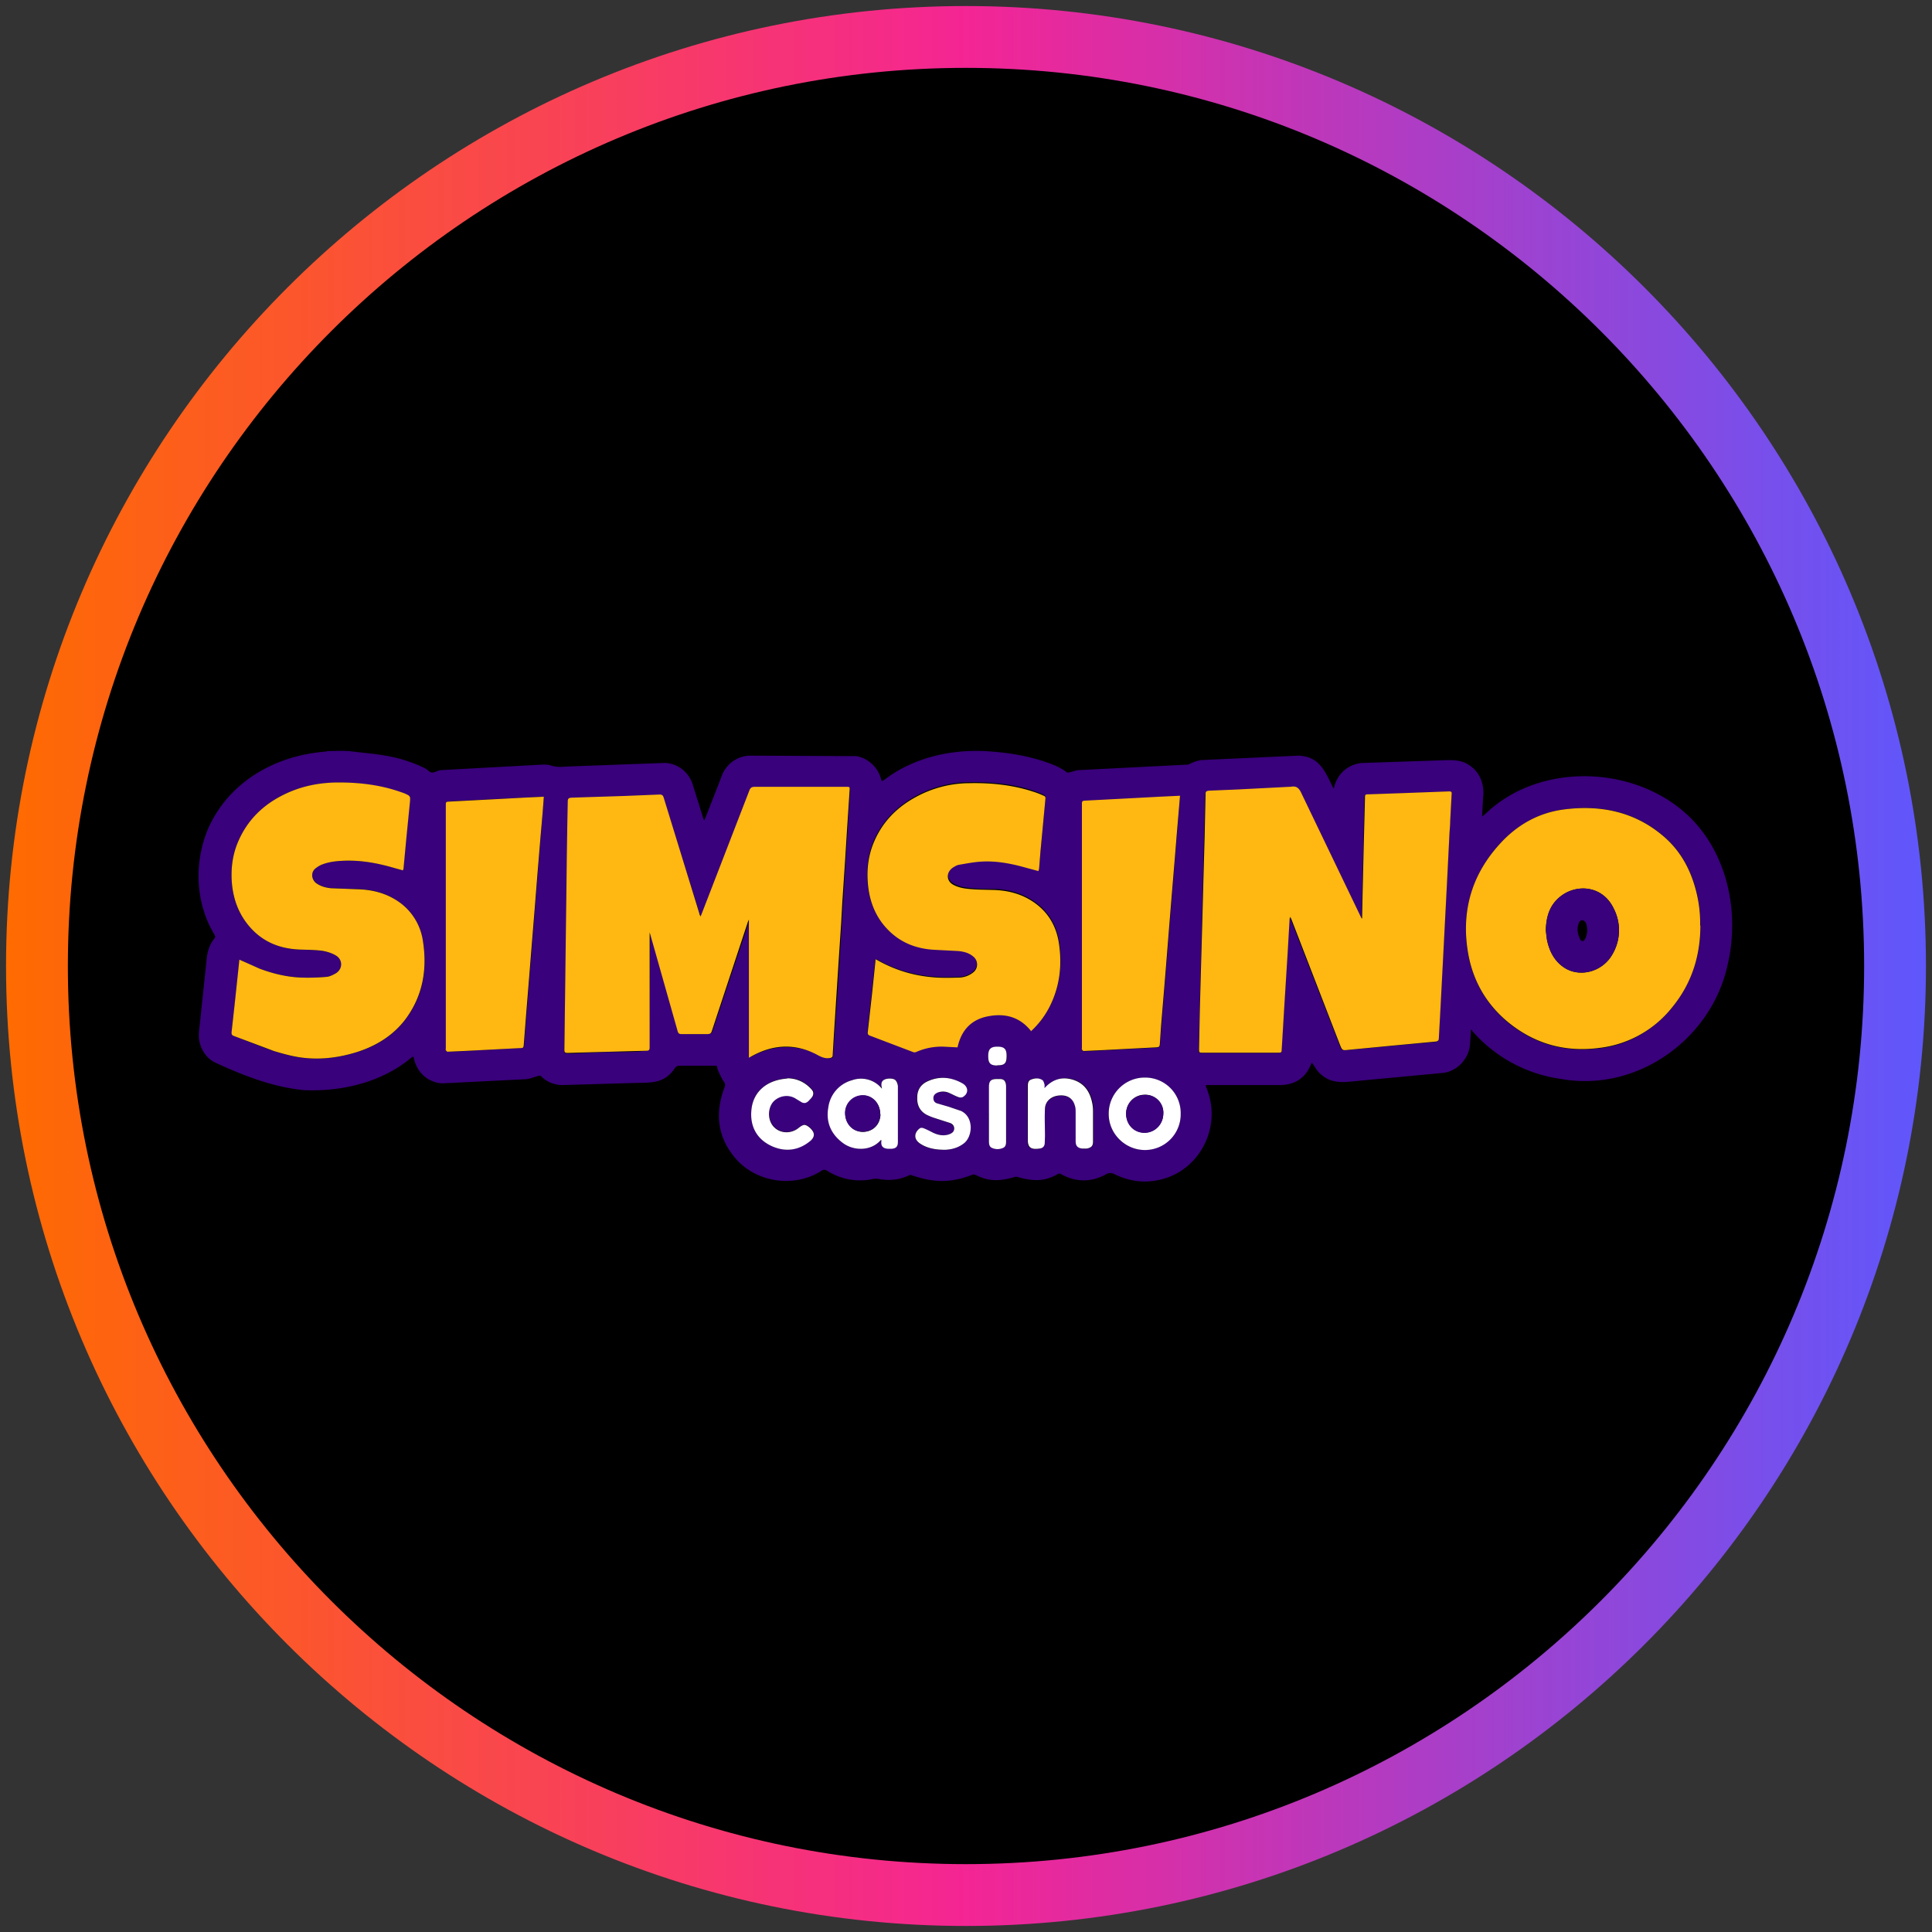
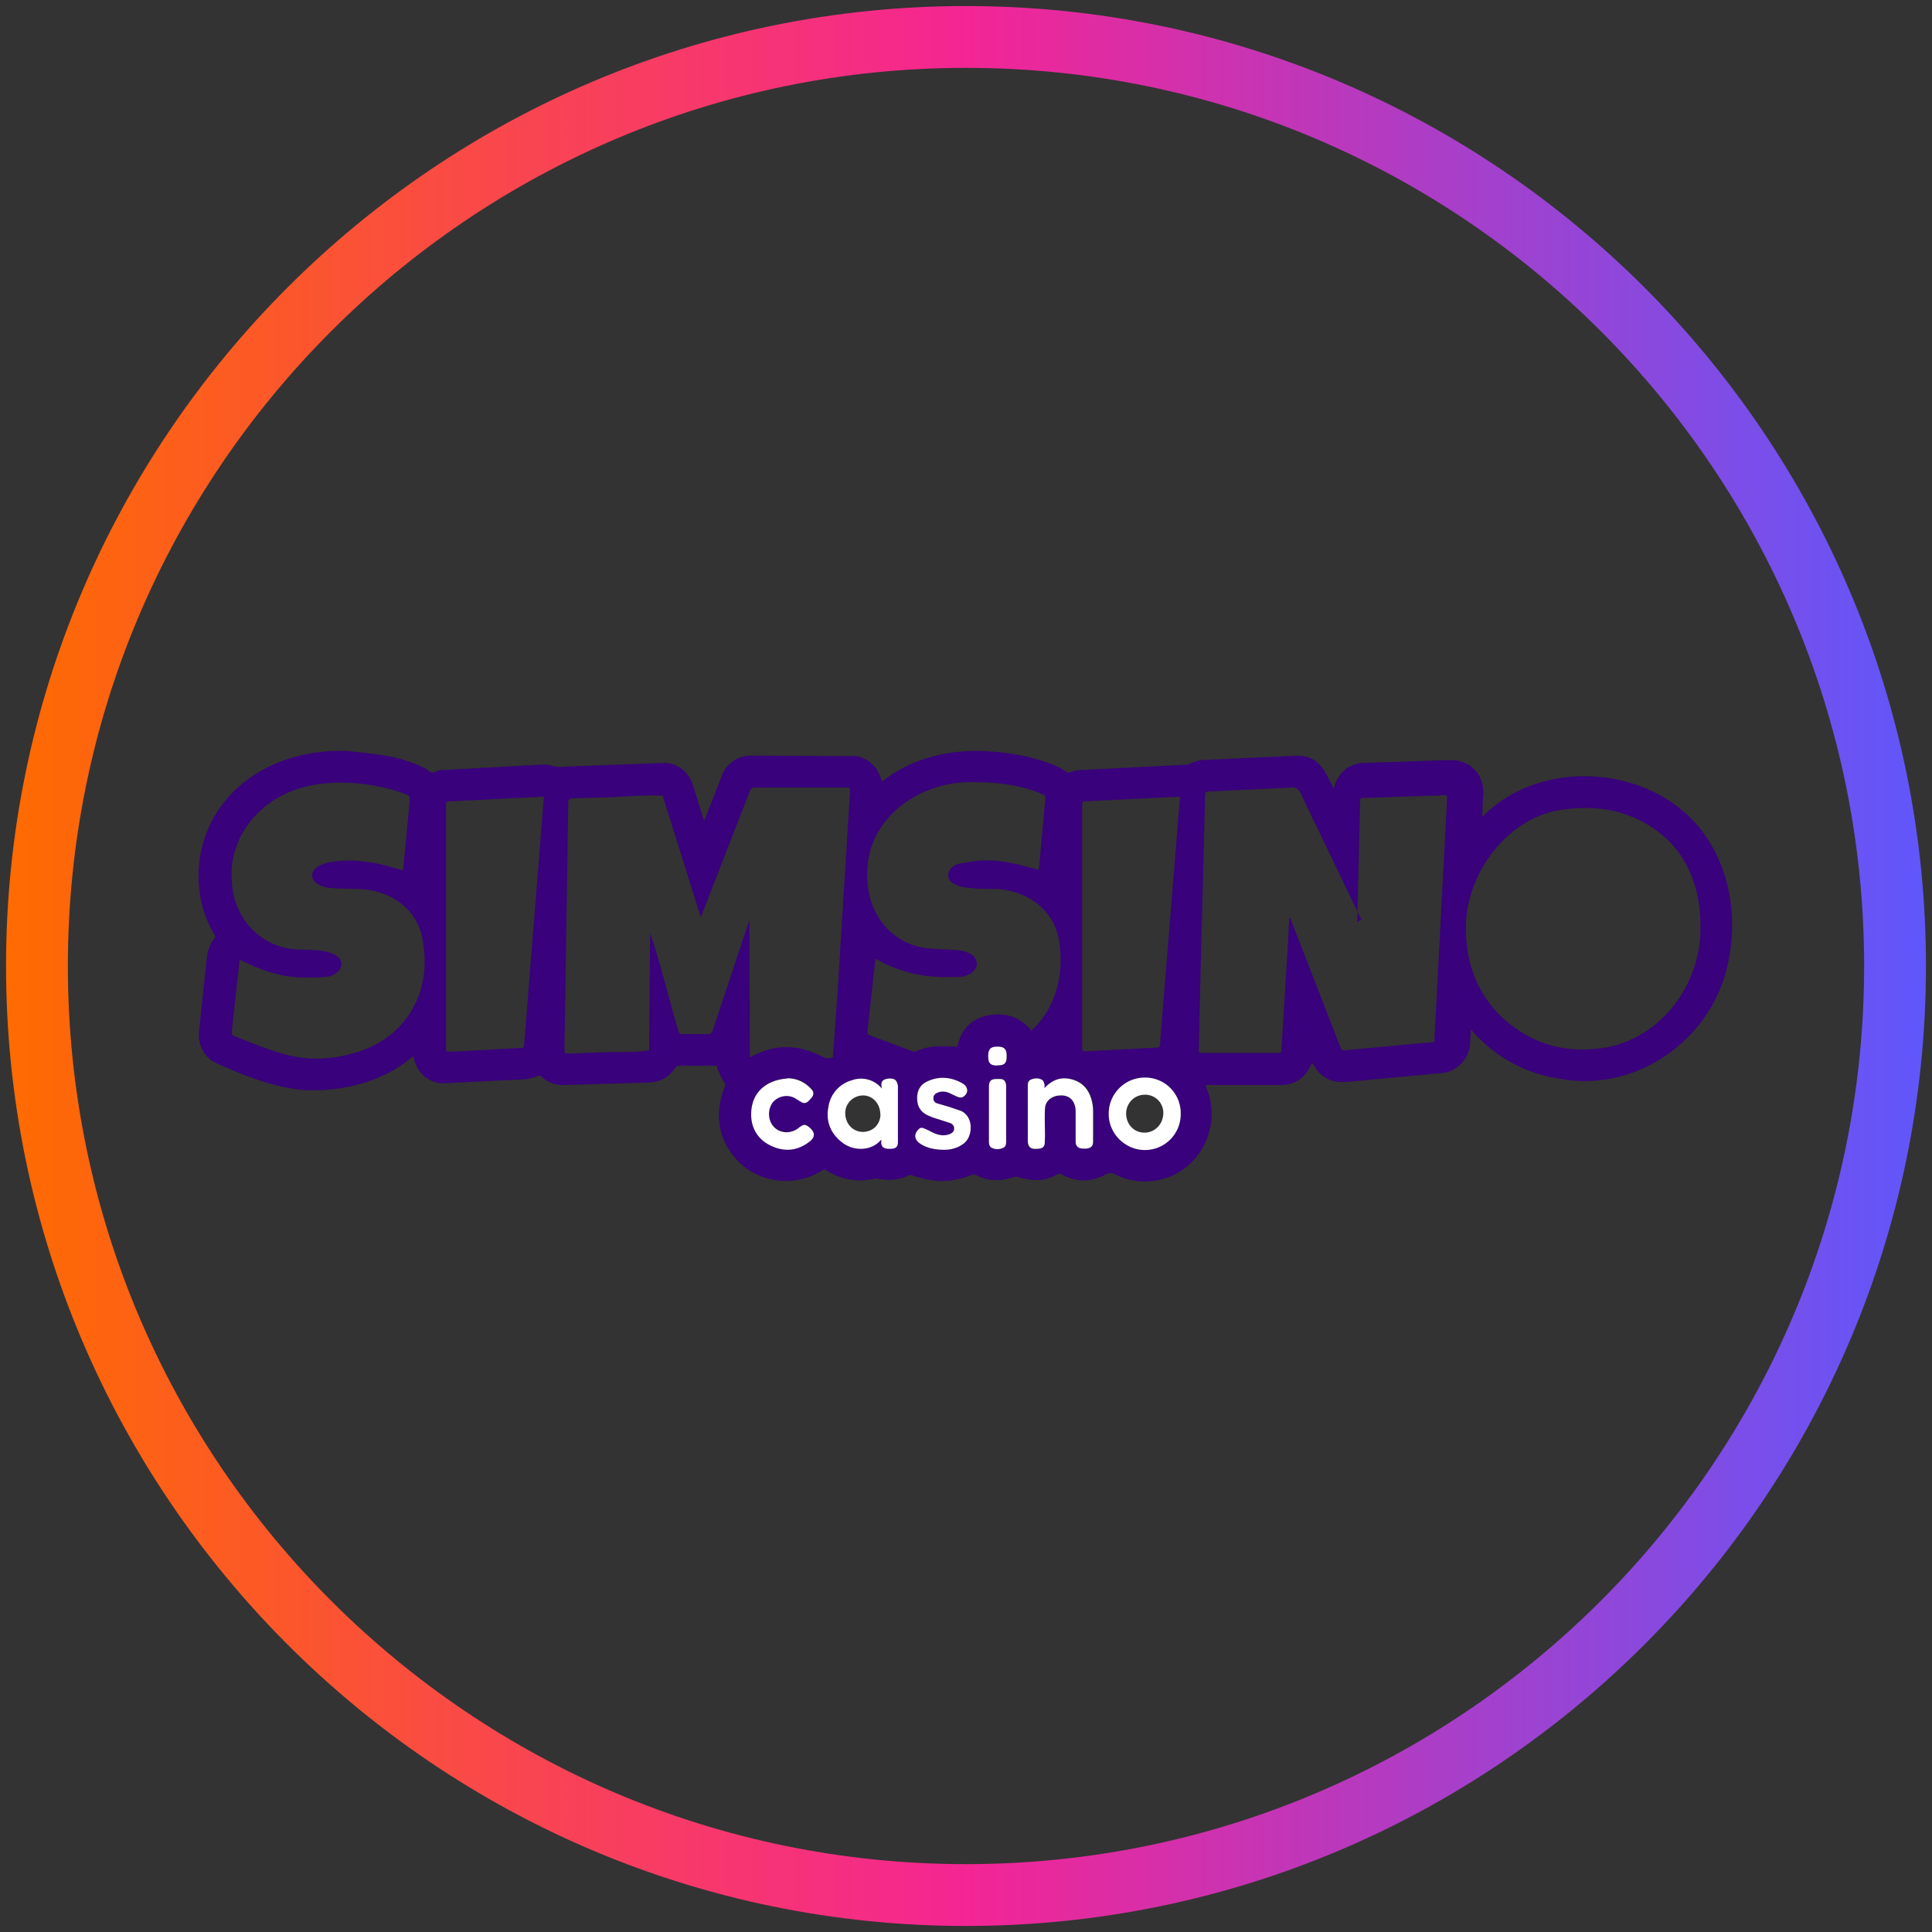
<svg xmlns="http://www.w3.org/2000/svg" width="80" height="80">
  <rect width="100%" height="100%" fill="#333333" stroke="none" />
  <defs>
    <linearGradient id="A" x1=".25" y1="40" x2="79.75" y2="40" gradientUnits="userSpaceOnUse">
      <stop offset="0" stop-color="#ff6b00" />
      <stop offset=".5" stop-color="#f42594" />
      <stop offset="1" stop-color="#5f57fc" />
    </linearGradient>
  </defs>
-   <circle cx="40" cy="40" r="38.47" />
  <path d="M40 79.75C18.08 79.75.25 61.92.25 40S18.08.25 40 .25 79.75 18.08 79.75 40 61.92 79.75 40 79.75zm0-76.94C19.49 2.81 2.81 19.49 2.81 40S19.49 77.19 40 77.19 77.19 60.51 77.19 40 60.51 2.81 40 2.81z" fill="url(#A)" />
-   <path d="M13.56 31.1c.35 0 .7-.03 1.05.02.75.09 1.52.14 2.24.39.25.08.5.18.74.3.11.05.19.18.31.18.11 0 .23-.09.35-.1l4.22-.23c.12 0 .24 0 .35.04.22.07.44.06.66.04l4.07-.15c.57.04 1.01.42 1.16.98l.39 1.25c.01.04.02.08.04.12.01.03.02.02.04 0l.58-1.48.14-.37c.21-.51.7-.82 1.23-.8l4.34.02a1.31 1.31 0 0 1 1.02.98c.02.1.09.02.14-.01 1.18-.89 2.66-1.24 4.12-1.18.93.05 1.86.19 2.74.52.23.09.46.19.66.34.02.02.04.03.07.03.15-.01.29-.09.43-.1l4.55-.23c.19-.09.39-.18.6-.19l3.96-.18c.85.03 1.09.6 1.44 1.33 0 .01.02.02.02.02l.02-.02.03-.12c.14-.44.48-.76.91-.87.1-.03.21-.04.32-.04l3.29-.11c.31-.01.63-.02.92.13.56.29.77.85.7 1.43l-.04.73c0 .02 0 .03.01.03 0 0 .02 0 .03-.02l.11-.09c2.17-2.08 5.94-2.02 8.19-.09 1.79 1.53 2.36 4.13 1.82 6.38-.68 3.06-3.74 5.25-6.87 4.7a5.95 5.95 0 0 1-3.67-1.96c-.02-.02-.04-.08-.06-.08-.03 0-.03.05-.03.07 0 .17-.02.34-.03.51-.03.61-.54 1.16-1.15 1.21l-3.84.36c-.27.03-.54.02-.78-.06a1.3 1.3 0 0 1-.51-.35c-.09-.1-.16-.23-.24-.34-.02-.04-.04-.03-.06.02-.23.58-.68.87-1.3.87h-2.91-.12c-.03 0-.04.02-.03.06.73 1.64-.27 3.59-2.05 3.89-.58.11-1.21.01-1.77-.28-.1-.04-.17-.03-.27 0-.61.36-1.27.37-1.9.02-.05-.03-.1-.03-.15 0-.58.34-1.09.28-1.71.1-.59.17-1.06.24-1.64-.05-.04-.02-.09-.04-.14-.04-.95.37-1.63.35-2.59.02-.04 0-.08.02-.12.04-.39.18-.79.2-1.2.13-.08-.02-.16-.02-.24 0a2.53 2.53 0 0 1-1.88-.33c-.1-.07-.17-.07-.27 0-1.14.72-2.74.47-3.59-.58-.72-.87-.8-1.87-.4-2.91.04-.09 0-.16-.05-.23-.09-.14-.16-.3-.23-.45-.02-.05-.03-.11-.04-.16 0-.03-.04-.03-.07-.03h-1.48c-.09 0-.17.04-.21.12-.41.59-.89.58-1.54.59l-3.1.09a1.25 1.25 0 0 1-.88-.36c-.02-.02-.04-.03-.06-.03-.22.04-.41.15-.63.15l-3.41.17c-.15-.01-.29-.04-.42-.1-.4-.16-.68-.54-.76-.98-.01-.05-.05-.02-.08 0-1.22 1.03-2.88 1.43-4.46 1.36-1.26-.12-2.45-.58-3.59-1.1-.08-.04-.17-.08-.24-.13-.3-.21-.48-.55-.52-.91-.02-.22.02-.44.04-.65l.29-2.75c.02-.11.04-.22.08-.32a1.24 1.24 0 0 1 .23-.42c.05-.05.03-.11 0-.16-.8-1.32-.85-3-.26-4.39.88-1.98 2.83-3.04 4.89-3.19h0zm13.35 7.52c.45 1.28.77 2.7 1.17 4.03.02.07.05.16.13.17h1.07c.13.02.22-.06.24-.18l1.51-4.53.02 5.68c1.03-.59 2.05-.56 3.09.01.1.02.25.04.35-.02l.19-2.67.52-8.37c0-.06 0-.13-.08-.13h-3.81c-.14-.02-.25.05-.28.19l-1.99 5.13c-.04.06-.06-.08-.07-.1l-1.53-4.88c-.92-.05-1.88.08-2.81.08l-.91.03c-.12 0-.21.04-.19.18l-.11 7.13-.05 3.09c0 .05 0 .14.05.16.38.02.77-.03 1.15-.03.76-.06 1.57.02 2.31-.1l.04-4.85h0zm29.48-.57s-.04 0-.05-.03l-2.45-5.1c-.04-.09-.1-.21-.18-.26a.28.28 0 0 0-.18-.06c-.07 0-.13.02-.2.02l-3.22.15c-.1 0-.21 0-.21.14l-.23 9.12-.03 1.41v.08c0 .03 0 .05.02.06.03.03.1.02.14.02h3.07c.05 0 .14.02.17-.03.02-.03.02-.07.02-.11l.04-.6.25-4.13.03-.64c0-.02.01-.12.04-.09l2.09 5.38c.04.08.07.11.17.11l2.89-.27.82-.07c.09 0 .18-.02.18-.14l.25-4.75.28-5.33c0-.05 0-.13-.06-.14h-.07l-3.24.11c-.06 0-.17-.01-.21.04-.01.01-.02.03-.02.06l-.12 5.05h0zm14.02.27c.01-1.37-.46-2.8-1.53-3.7-1.16-1-2.59-1.3-4.05-1.11-2.36.24-4.13 2.64-4.13 4.88-.03 1.82.77 3.43 2.35 4.38.91.56 1.94.77 3 .66 2.55-.19 4.42-2.57 4.36-5.09h0zM9.92 39.75l-.32 2.93c0 .05-.02.12.01.16.02.03.07.05.11.07.79.3 1.57.65 2.39.82.88.19 1.8.11 2.66-.16.97-.29 1.8-.89 2.3-1.78.51-.87.61-1.89.43-2.88a2.39 2.39 0 0 0-1.08-1.63c-.51-.33-1.08-.46-1.67-.47-.35 0-.69-.02-1.04-.04a1.04 1.04 0 0 1-.35-.07c-.2-.07-.43-.21-.43-.44-.02-.22.19-.37.37-.45.16-.07.33-.11.5-.13.87-.12 1.74.02 2.57.27.09.02.17.05.26.08h.04c.02-.01.03-.05.03-.08l.22-2.32.04-.4c0-.09.03-.21-.03-.27-.06-.05-.19-.1-.28-.13-1.25-.44-2.97-.59-4.23-.19-1.69.51-2.96 2.02-2.82 3.83.05 1.57 1.24 2.84 2.84 2.85l.57.02c.3.02.61.06.88.21.06.03.11.07.15.12a.39.39 0 0 1 .04.46c-.07.13-.22.21-.36.27-.07.03-.13.04-.2.05l-.46.03h-.53c-.78-.02-1.54-.24-2.24-.57l-.32-.15c-.02 0-.03-.01-.04 0h0zm32.77 2.93s.02 0 .03-.02a3.4 3.4 0 0 0 .84-1.18c.35-.77.43-1.64.3-2.47-.19-1.38-1.41-2.2-2.75-2.2-.31 0-.63 0-.94-.04-.27-.02-.56-.08-.78-.25-.23-.21-.13-.53.12-.67.16-.11.38-.11.57-.15 1-.2 1.93.04 2.88.31.03.01.05 0 .05-.03.02-.08.02-.15.03-.23l.25-2.71c0-.05-.02-.11-.07-.13-.99-.44-2.09-.54-3.17-.52-1.86.04-3.77 1.26-4.09 3.18-.24 1.4.29 2.9 1.66 3.49.63.29 1.38.22 2.06.29.21.02.42.08.59.21.13.1.2.27.17.42-.04.25-.33.4-.56.45-.19.04-.38.02-.57.03-.98.02-1.96-.18-2.83-.64l-.18-.1c-.05-.03-.05.02-.06.06l-.32 2.9c0 .05-.01.1.02.14.02.03.07.04.1.06l1.8.67c.04 0 .08-.01.12-.03.35-.15.71-.21 1.09-.2l.3.01c.09 0 .18.02.27.01.01 0 .02-.02.03-.04.16-.67.56-1.11 1.25-1.25s1.31.04 1.78.59h0zm-20.18-9.69l-3.82.19c-.23.01-.23 0-.22.23v10.06c.01.04.05.09.1.08l.5-.02 2.54-.14c.06 0 .08-.03.09-.09l.24-3.01.58-7.29h0zm26.34 0l-3.9.19c-.07 0-.14 0-.14.09v10.08.1c.01.05.06.09.11.08l.28-.01 2.67-.14c.15 0 .16-.04.17-.18a9.8 9.8 0 0 1 .04-.54l.78-9.67h0zM36.51 45.05c-.36-.37-.79-.47-1.24-.32-.65.2-1.01.81-.98 1.48.01.61.52 1.23 1.15 1.34.36.06.75-.03 1.01-.31.04-.04.06-.04.05.02-.03.28.22.32.43.29.21-.02.26-.14.25-.32v-2.25c0-.1-.03-.21-.11-.27-.09-.07-.31-.07-.43-.02-.13.05-.16.18-.14.31v.05h0zm12.38 1.07c0-.78-.57-1.42-1.34-1.49a1.51 1.51 0 0 0-1.64 1.56 1.51 1.51 0 0 0 .9 1.3c.98.43 2.08-.29 2.08-1.37h0zm-5.66-1.06V45c0-.1-.02-.22-.1-.28-.19-.12-.59-.09-.59.19l.01 2.45c.04.18.15.22.35.22.09 0 .19-.01.26-.06.11-.09.09-.28.1-.41.02-.44-.03-.88.03-1.31.11-.49 1-.62 1.2-.09.08.21.06.43.07.65v.86c-.03.31.2.38.47.34.28-.02.25-.29.25-.5v-1.1c-.01-.55-.26-1.1-.83-1.26-.45-.15-.86 0-1.19.36h0zm-10.63-.41c-.72.05-1.25.42-1.42.99-.22.75.06 1.53.82 1.83.32.14.68.18 1 .07.19-.06.38-.16.56-.31.11-.08.18-.23.12-.36s-.23-.28-.34-.3c-.13 0-.23.11-.34.18-.08.05-.18.09-.28.11-.71.13-1.12-.68-.71-1.23.21-.25.59-.35.89-.19.1.05.18.11.28.17.13.09.25.05.35-.07.08-.08.17-.17.16-.29 0-.06-.03-.1-.07-.14a1.27 1.27 0 0 0-1.01-.47h0zm6.54 2.96c.28 0 .59-.1.81-.3.33-.3.36-1.06-.15-1.3-.11-.06-.23-.09-.35-.13l-.45-.13c-.1-.03-.22-.04-.3-.12-.1-.11-.05-.31.08-.37.16-.07.35-.07.51 0 .13.05.25.12.38.17.04.02.09.02.13.01.17-.04.28-.24.22-.38-.03-.11-.15-.19-.25-.24-.46-.24-.95-.26-1.4-.04-.3.14-.43.45-.4.78a.69.69 0 0 0 .38.59c.29.15.62.22.93.34.13.03.23.13.22.27 0 .12-.11.19-.21.22-.38.12-.69-.11-1.03-.25-.05-.02-.13-.04-.17 0-.07.04-.13.11-.16.19-.11.24.1.43.3.52.24.12.54.18.9.17h0zm1.81-1.5v.79.36c0 .1.02.22.12.26a.51.51 0 0 0 .52-.03c.07-.06.08-.14.08-.22v-2.32c0-.11-.04-.23-.16-.26-.09-.03-.17-.02-.26-.02-.24 0-.29.14-.29.36v1.07h0zm.36-1.99c.31 0 .39-.12.38-.39 0-.32-.15-.39-.42-.38-.26 0-.35.11-.35.4 0 .09.01.2.05.25.05.09.18.12.33.12h0z" fill="#39017b" />
-   <path d="M26.9 38.61v.13 4.62c0 .11-.02.15-.14.15l-1.88.05-1.38.04c-.09 0-.13-.02-.13-.12l.02-1.6.02-1.55.02-1.63.02-1.5.02-1.69.02-1.31.02-1.02c0-.12.05-.14.15-.15l.6-.02 1.58-.05 1.47-.06c.1 0 .14.03.17.12l1.48 4.81c0 .03.02.06.05.12l.06-.15 1.96-5.07c.04-.11.1-.15.22-.15h3.78c.16 0 .16 0 .15.16l-.11 1.67-.08 1.28-.11 1.65-.05.9-.11 1.66-.08 1.24-.11 1.71-.05.84c0 .08-.03.1-.11.12-.18.03-.32-.02-.49-.11-.93-.51-1.86-.47-2.78.05-.03.02-.06.03-.09.05v-5.72c-.03.06-.04.09-.05.12l-1.48 4.48c-.03.11-.08.14-.19.14h-1.06c-.1 0-.14-.02-.17-.12l-1.12-3.96c-.01-.04-.03-.09-.04-.13h-.04zm29.5-.56l.02-.95.05-2.1.05-1.93c0-.17 0-.18.18-.18l1.42-.05 1.35-.05.54-.02c.07 0 .11.02.1.1l-.06 1.12c0 .17-.02.34-.03.52l-.1 1.99-.09 1.73-.09 1.74-.09 1.73-.07 1.28c0 .09-.03.14-.14.15l-1.71.16-1.88.18c-.27.03-.27.03-.37-.22l-2-5.17c-.01-.03-.03-.06-.05-.12-.01.05-.03.07-.03.09l-.08 1.39-.13 2.07-.08 1.33-.04.66c0 .07-.04.09-.1.09h-.06-3.1c-.16 0-.16 0-.16-.17l.03-1.49.05-1.84.05-1.78.05-1.84.05-1.79.04-1.81c0-.1.05-.12.14-.13l1.19-.05 2.14-.11h.05c.24-.05.35.05.45.27l2.47 5.14c0 .01.02.03.02.04h.03zm14.01.27c0 1.26-.36 2.4-1.16 3.38a4.52 4.52 0 0 1-3.01 1.69c-1.42.19-2.69-.16-3.8-1.07-.88-.73-1.43-1.67-1.64-2.8-.31-1.72.11-3.26 1.29-4.56.71-.79 1.6-1.3 2.65-1.44 1.51-.2 2.93.08 4.12 1.09.75.63 1.18 1.46 1.4 2.4a5.29 5.29 0 0 1 .14 1.32zm-6.4.21l.05.4c.1.47.31.88.73 1.15.64.4 1.54.16 1.95-.52a1.96 1.96 0 0 0 .09-1.92c-.45-.97-1.52-1.05-2.19-.54-.45.34-.62.82-.63 1.43zM9.92 39.74l.83.37c.56.21 1.14.35 1.74.37a8.86 8.86 0 0 0 1.03-.03c.13-.01.27-.08.39-.15.29-.18.29-.57-.01-.74-.17-.1-.37-.16-.56-.19-.3-.04-.6-.04-.9-.05-.95-.03-1.72-.39-2.28-1.17-.32-.45-.49-.95-.55-1.5-.06-.6 0-1.19.23-1.75.38-.92 1.04-1.57 1.92-2 .71-.35 1.47-.5 2.27-.5.9 0 1.78.11 2.63.42.02 0 .04.02.06.02.28.12.28.12.25.42l-.14 1.41-.12 1.28c0 .03-.01.05-.03.09l-.57-.16c-.6-.16-1.2-.26-1.83-.24-.32.01-.64.04-.95.16-.1.04-.21.11-.29.18-.17.16-.14.43.04.58.19.14.41.2.63.22l1.04.04c.61.01 1.18.14 1.7.48a2.39 2.39 0 0 1 1.06 1.65c.19 1.19 0 2.3-.74 3.28-.51.66-1.2 1.08-1.98 1.33-.7.22-1.42.32-2.14.25-.44-.04-.88-.16-1.31-.29l-1.65-.62c-.09-.03-.11-.08-.1-.17l.13-1.18.15-1.41.04-.39zm32.77 2.95c-.46-.58-1.07-.74-1.76-.61-.72.13-1.13.59-1.28 1.29l-.58-.03a2.59 2.59 0 0 0-1.13.22c-.04.02-.1.02-.14 0l-1.79-.68c-.07-.03-.08-.07-.08-.13l.18-1.61.14-1.34c0-.02 0-.04.01-.08l.2.11c.66.35 1.36.56 2.1.63.38.04.76.03 1.13.02.21 0 .42-.07.59-.2a.42.42 0 0 0 .01-.68c-.18-.15-.4-.2-.62-.22l-.97-.05c-.75-.04-1.41-.29-1.94-.84-.48-.49-.73-1.1-.81-1.77-.07-.6-.02-1.19.2-1.76.34-.87.95-1.51 1.76-1.95a4.65 4.65 0 0 1 2.22-.58c.9-.02 1.79.07 2.65.35.16.05.31.11.46.18.03.01.06.07.05.1l-.21 2.24-.05.62c0 .05-.02.1-.03.15l-.74-.2c-.54-.14-1.1-.23-1.66-.19-.3.02-.6.08-.9.13-.09.02-.17.07-.25.12-.28.2-.27.55.03.71.17.09.37.14.56.16.35.04.69.04 1.04.05.64.01 1.24.16 1.77.54.56.4.88.96.99 1.62.15.93.05 1.83-.38 2.68-.2.39-.46.73-.79 1.03zm-20.17-9.71l-.05.66-.09 1.04-.13 1.57-.1 1.26-.13 1.6-.1 1.25-.13 1.6-.1 1.28c-.01.14-.02.16-.16.16l-2.13.11-.87.04c-.02 0-.05-.04-.07-.06-.01-.03 0-.06 0-.09V33.37c0-.18 0-.17.18-.18l2.1-.11.93-.05.85-.04zm26.34 0l-.13 1.53-.08.99-.13 1.56-.1 1.23-.13 1.62-.08.98-.13 1.56-.05.73c-.01.17-.02.18-.19.19l-2.11.11-.86.04c-.02 0-.06-.04-.07-.07-.01-.02 0-.05 0-.08V33.33c0-.17 0-.17.18-.18l2.1-.11.94-.05.84-.04z" fill="#feb811" />
+   <path d="M13.56 31.1c.35 0 .7-.03 1.05.02.75.09 1.52.14 2.24.39.25.08.5.18.74.3.11.05.19.18.31.18.11 0 .23-.09.35-.1l4.22-.23c.12 0 .24 0 .35.04.22.07.44.06.66.04l4.07-.15c.57.04 1.01.42 1.16.98l.39 1.25c.01.04.02.08.04.12.01.03.02.02.04 0l.58-1.48.14-.37c.21-.51.7-.82 1.23-.8l4.34.02a1.31 1.31 0 0 1 1.02.98c.02.1.09.02.14-.01 1.18-.89 2.66-1.24 4.12-1.18.93.05 1.86.19 2.74.52.23.09.46.19.66.34.02.02.04.03.07.03.15-.01.29-.09.43-.1l4.55-.23c.19-.09.39-.18.6-.19l3.96-.18c.85.03 1.09.6 1.44 1.33 0 .01.02.02.02.02l.02-.02.03-.12c.14-.44.48-.76.91-.87.1-.03.21-.04.32-.04l3.29-.11c.31-.01.63-.02.92.13.56.29.77.85.7 1.43l-.04.73c0 .02 0 .03.01.03 0 0 .02 0 .03-.02l.11-.09c2.17-2.08 5.94-2.02 8.19-.09 1.79 1.53 2.36 4.13 1.82 6.38-.68 3.06-3.74 5.25-6.87 4.7a5.95 5.95 0 0 1-3.67-1.96c-.02-.02-.04-.08-.06-.08-.03 0-.03.05-.03.07 0 .17-.02.34-.03.51-.03.61-.54 1.16-1.15 1.21l-3.84.36c-.27.03-.54.02-.78-.06a1.3 1.3 0 0 1-.51-.35c-.09-.1-.16-.23-.24-.34-.02-.04-.04-.03-.06.02-.23.58-.68.87-1.3.87h-2.91-.12c-.03 0-.04.02-.03.06.73 1.64-.27 3.59-2.05 3.89-.58.11-1.21.01-1.77-.28-.1-.04-.17-.03-.27 0-.61.36-1.27.37-1.9.02-.05-.03-.1-.03-.15 0-.58.34-1.09.28-1.71.1-.59.17-1.06.24-1.64-.05-.04-.02-.09-.04-.14-.04-.95.37-1.63.35-2.59.02-.04 0-.08.02-.12.04-.39.18-.79.2-1.2.13-.08-.02-.16-.02-.24 0a2.53 2.53 0 0 1-1.88-.33c-.1-.07-.17-.07-.27 0-1.14.72-2.74.47-3.59-.58-.72-.87-.8-1.87-.4-2.91.04-.09 0-.16-.05-.23-.09-.14-.16-.3-.23-.45-.02-.05-.03-.11-.04-.16 0-.03-.04-.03-.07-.03h-1.48c-.09 0-.17.04-.21.12-.41.59-.89.58-1.54.59l-3.1.09a1.25 1.25 0 0 1-.88-.36c-.02-.02-.04-.03-.06-.03-.22.04-.41.15-.63.15l-3.41.17c-.15-.01-.29-.04-.42-.1-.4-.16-.68-.54-.76-.98-.01-.05-.05-.02-.08 0-1.22 1.03-2.88 1.43-4.46 1.36-1.26-.12-2.45-.58-3.59-1.1-.08-.04-.17-.08-.24-.13-.3-.21-.48-.55-.52-.91-.02-.22.02-.44.04-.65l.29-2.75c.02-.11.04-.22.08-.32a1.24 1.24 0 0 1 .23-.42c.05-.05.03-.11 0-.16-.8-1.32-.85-3-.26-4.39.88-1.98 2.83-3.04 4.89-3.19h0zm13.35 7.52c.45 1.28.77 2.7 1.17 4.03.02.07.05.16.13.17h1.07c.13.02.22-.06.24-.18l1.51-4.53.02 5.68c1.03-.59 2.05-.56 3.09.01.1.02.25.04.35-.02l.19-2.67.52-8.37c0-.06 0-.13-.08-.13h-3.81c-.14-.02-.25.05-.28.19l-1.99 5.13c-.04.06-.06-.08-.07-.1l-1.53-4.88c-.92-.05-1.88.08-2.81.08l-.91.03c-.12 0-.21.04-.19.18l-.11 7.13-.05 3.09c0 .05 0 .14.05.16.38.02.77-.03 1.15-.03.76-.06 1.57.02 2.31-.1l.04-4.85h0zm29.48-.57s-.04 0-.05-.03l-2.45-5.1c-.04-.09-.1-.21-.18-.26a.28.28 0 0 0-.18-.06c-.07 0-.13.02-.2.02l-3.22.15c-.1 0-.21 0-.21.14l-.23 9.12-.03 1.41v.08c0 .03 0 .05.02.06.03.03.1.02.14.02h3.07c.05 0 .14.02.17-.03.02-.03.02-.07.02-.11l.04-.6.25-4.13.03-.64c0-.02.01-.12.04-.09l2.09 5.38c.04.08.07.11.17.11l2.89-.27.82-.07l.25-4.75.28-5.33c0-.05 0-.13-.06-.14h-.07l-3.24.11c-.06 0-.17-.01-.21.04-.01.01-.02.03-.02.06l-.12 5.05h0zm14.02.27c.01-1.37-.46-2.8-1.53-3.7-1.16-1-2.59-1.3-4.05-1.11-2.36.24-4.13 2.64-4.13 4.88-.03 1.82.77 3.43 2.35 4.38.91.56 1.94.77 3 .66 2.55-.19 4.42-2.57 4.36-5.09h0zM9.92 39.75l-.32 2.93c0 .05-.02.12.01.16.02.03.07.05.11.07.79.3 1.57.65 2.39.82.88.19 1.8.11 2.66-.16.97-.29 1.8-.89 2.3-1.78.51-.87.61-1.89.43-2.88a2.39 2.39 0 0 0-1.08-1.63c-.51-.33-1.08-.46-1.67-.47-.35 0-.69-.02-1.04-.04a1.04 1.04 0 0 1-.35-.07c-.2-.07-.43-.21-.43-.44-.02-.22.19-.37.37-.45.16-.07.33-.11.5-.13.87-.12 1.74.02 2.57.27.09.02.17.05.26.08h.04c.02-.01.03-.05.03-.08l.22-2.32.04-.4c0-.09.03-.21-.03-.27-.06-.05-.19-.1-.28-.13-1.25-.44-2.97-.59-4.23-.19-1.69.51-2.96 2.02-2.82 3.83.05 1.57 1.24 2.84 2.84 2.85l.57.02c.3.02.61.06.88.21.06.03.11.07.15.12a.39.39 0 0 1 .04.46c-.07.13-.22.21-.36.27-.07.03-.13.04-.2.05l-.46.03h-.53c-.78-.02-1.54-.24-2.24-.57l-.32-.15c-.02 0-.03-.01-.04 0h0zm32.77 2.93s.02 0 .03-.02a3.4 3.4 0 0 0 .84-1.18c.35-.77.43-1.64.3-2.47-.19-1.38-1.41-2.2-2.75-2.2-.31 0-.63 0-.94-.04-.27-.02-.56-.08-.78-.25-.23-.21-.13-.53.12-.67.16-.11.38-.11.57-.15 1-.2 1.93.04 2.88.31.03.01.05 0 .05-.03.02-.08.02-.15.03-.23l.25-2.71c0-.05-.02-.11-.07-.13-.99-.44-2.09-.54-3.17-.52-1.86.04-3.77 1.26-4.09 3.18-.24 1.4.29 2.9 1.66 3.49.63.29 1.38.22 2.06.29.21.02.42.08.59.21.13.1.2.27.17.42-.04.25-.33.4-.56.45-.19.04-.38.02-.57.03-.98.02-1.96-.18-2.83-.64l-.18-.1c-.05-.03-.05.02-.06.06l-.32 2.9c0 .05-.01.1.02.14.02.03.07.04.1.06l1.8.67c.04 0 .08-.01.12-.03.35-.15.71-.21 1.09-.2l.3.01c.09 0 .18.02.27.01.01 0 .02-.02.03-.04.16-.67.56-1.11 1.25-1.25s1.31.04 1.78.59h0zm-20.18-9.69l-3.82.19c-.23.01-.23 0-.22.23v10.06c.01.04.05.09.1.08l.5-.02 2.54-.14c.06 0 .08-.03.09-.09l.24-3.01.58-7.29h0zm26.34 0l-3.9.19c-.07 0-.14 0-.14.09v10.08.1c.01.05.06.09.11.08l.28-.01 2.67-.14c.15 0 .16-.04.17-.18a9.8 9.8 0 0 1 .04-.54l.78-9.67h0zM36.51 45.05c-.36-.37-.79-.47-1.24-.32-.65.2-1.01.81-.98 1.48.01.61.52 1.23 1.15 1.34.36.06.75-.03 1.01-.31.04-.04.06-.04.05.02-.03.28.22.32.43.29.21-.02.26-.14.25-.32v-2.25c0-.1-.03-.21-.11-.27-.09-.07-.31-.07-.43-.02-.13.05-.16.18-.14.31v.05h0zm12.38 1.07c0-.78-.57-1.42-1.34-1.49a1.51 1.51 0 0 0-1.64 1.56 1.51 1.51 0 0 0 .9 1.3c.98.43 2.08-.29 2.08-1.37h0zm-5.66-1.06V45c0-.1-.02-.22-.1-.28-.19-.12-.59-.09-.59.19l.01 2.45c.04.18.15.22.35.22.09 0 .19-.01.26-.06.11-.09.09-.28.1-.41.02-.44-.03-.88.03-1.31.11-.49 1-.62 1.2-.09.08.21.06.43.07.65v.86c-.03.31.2.38.47.34.28-.02.25-.29.25-.5v-1.1c-.01-.55-.26-1.1-.83-1.26-.45-.15-.86 0-1.19.36h0zm-10.63-.41c-.72.05-1.25.42-1.42.99-.22.75.06 1.53.82 1.83.32.14.68.18 1 .07.19-.06.38-.16.56-.31.11-.08.18-.23.12-.36s-.23-.28-.34-.3c-.13 0-.23.11-.34.18-.08.05-.18.09-.28.11-.71.13-1.12-.68-.71-1.23.21-.25.59-.35.89-.19.1.05.18.11.28.17.13.09.25.05.35-.07.08-.08.17-.17.16-.29 0-.06-.03-.1-.07-.14a1.27 1.27 0 0 0-1.01-.47h0zm6.54 2.96c.28 0 .59-.1.81-.3.33-.3.36-1.06-.15-1.3-.11-.06-.23-.09-.35-.13l-.45-.13c-.1-.03-.22-.04-.3-.12-.1-.11-.05-.31.08-.37.16-.07.35-.07.51 0 .13.05.25.12.38.17.04.02.09.02.13.01.17-.04.28-.24.22-.38-.03-.11-.15-.19-.25-.24-.46-.24-.95-.26-1.4-.04-.3.14-.43.45-.4.78a.69.69 0 0 0 .38.59c.29.15.62.22.93.34.13.03.23.13.22.27 0 .12-.11.19-.21.22-.38.12-.69-.11-1.03-.25-.05-.02-.13-.04-.17 0-.07.04-.13.11-.16.19-.11.24.1.43.3.52.24.12.54.18.9.17h0zm1.81-1.5v.79.36c0 .1.02.22.12.26a.51.51 0 0 0 .52-.03c.07-.06.08-.14.08-.22v-2.32c0-.11-.04-.23-.16-.26-.09-.03-.17-.02-.26-.02-.24 0-.29.14-.29.36v1.07h0zm.36-1.99c.31 0 .39-.12.38-.39 0-.32-.15-.39-.42-.38-.26 0-.35.11-.35.4 0 .09.01.2.05.25.05.09.18.12.33.12h0z" fill="#39017b" />
  <path d="M36.52 45.07c-.04-.16-.04-.29.09-.36s.4-.07.48.03c.05.06.08.15.09.23v1.42.9c0 .19-.08.27-.28.28h-.11c-.24-.01-.33-.12-.29-.36h-.03c-.4.46-1.12.46-1.58.11-.49-.37-.7-.87-.59-1.47a1.35 1.35 0 0 1 .98-1.12 1.11 1.11 0 0 1 1.23.34zm-.07 1.06c0-.42-.31-.77-.71-.77s-.74.32-.74.73c0 .43.3.77.72.78.42 0 .73-.3.74-.73zm12.44-.01a1.48 1.48 0 0 1-1.48 1.5c-.82 0-1.51-.68-1.5-1.51 0-.82.67-1.49 1.49-1.49a1.47 1.47 0 0 1 1.49 1.5zm-.72 0a.75.75 0 0 0-.77-.79c-.42 0-.76.34-.77.77 0 .46.33.8.76.8s.77-.35.78-.79zm-4.94-1.04c.34-.39.74-.51 1.2-.37.48.15.71.51.8.98.02.1.03.21.03.32v1.26c0 .19-.08.26-.27.29h-.17c-.2-.02-.28-.11-.28-.31v-1.17c0-.1 0-.2-.03-.29-.09-.34-.35-.45-.63-.43-.35.02-.6.24-.61.55-.02.38 0 .76 0 1.14l-.01.29c-.01.13-.08.2-.21.22-.03 0-.07.01-.1.01-.28.02-.39-.08-.39-.36v-2.2c0-.13 0-.26.14-.31.16-.06.33-.07.47.03.04.03.06.11.08.17.01.05 0 .1 0 .18zm-10.63-.43c.36 0 .73.14 1.02.48.01.02.03.04.04.06.06.17-.06.27-.16.38s-.2.13-.31.07l-.23-.14c-.35-.23-.78-.09-.97.16-.22.3-.19.77.07 1.02.26.26.69.27.99.04.05-.04.09-.07.14-.1.04-.02.08-.04.12-.04.11 0 .31.17.37.31.05.12 0 .24-.11.34-.46.39-.99.48-1.54.26-.69-.28-1-.86-.91-1.58s.64-1.19 1.48-1.25zm6.54 2.96c-.4 0-.68-.06-.93-.19-.07-.04-.14-.08-.2-.14-.21-.21-.08-.45.08-.56.04-.03.11-.02.16 0 .13.05.26.12.38.18.21.1.43.15.67.07.11-.04.2-.1.21-.22s-.06-.21-.17-.25l-.59-.19a2.5 2.5 0 0 1-.38-.15c-.28-.15-.4-.4-.39-.71 0-.31.14-.54.42-.67.47-.22.94-.19 1.4.05.02.01.05.03.07.04.24.15.24.42-.01.56-.04.02-.12.02-.17 0-.14-.05-.26-.12-.4-.18a.61.61 0 0 0-.46-.01c-.1.04-.18.11-.18.23s.06.19.16.22l.48.14.5.17c.54.25.49 1.04.14 1.33-.27.22-.57.27-.79.28zm1.81-1.5v-1.1c0-.25.08-.33.33-.33h.15c.13.01.19.07.22.2a.86.86 0 0 1 .01.16v2.17c0 .12.01.26-.12.32a.55.55 0 0 1-.47 0c-.11-.05-.12-.17-.12-.28V46.1zm.35-1.99c-.29 0-.38-.09-.38-.39 0-.29.1-.39.38-.39.29 0 .39.1.38.41 0 .28-.09.37-.39.36z" fill="#fff" />
-   <path d="M64.01 38.53c.01-.61.18-1.09.63-1.43.67-.51 1.74-.43 2.19.54a1.96 1.96 0 0 1-.09 1.92c-.41.68-1.31.92-1.95.52-.42-.27-.63-.68-.73-1.15-.03-.15-.04-.31-.05-.4zm1.66.26a.76.76 0 0 0 .03-.47c0-.02-.01-.05-.02-.07-.02-.06-.08-.13-.13-.14-.1-.02-.16.05-.19.15-.07.22-.03.43.07.63.05.1.14.11.2 0 .02-.03.03-.07.05-.1zm-29.22 7.34c-.01.44-.32.74-.74.73-.42 0-.72-.34-.72-.78a.73.73 0 0 1 .74-.73c.4 0 .72.35.71.77zm11.72-.01c0 .44-.35.79-.78.79-.44 0-.77-.35-.76-.8 0-.43.34-.77.77-.77a.73.73 0 0 1 .77.79z" fill="#39017b" />
</svg>